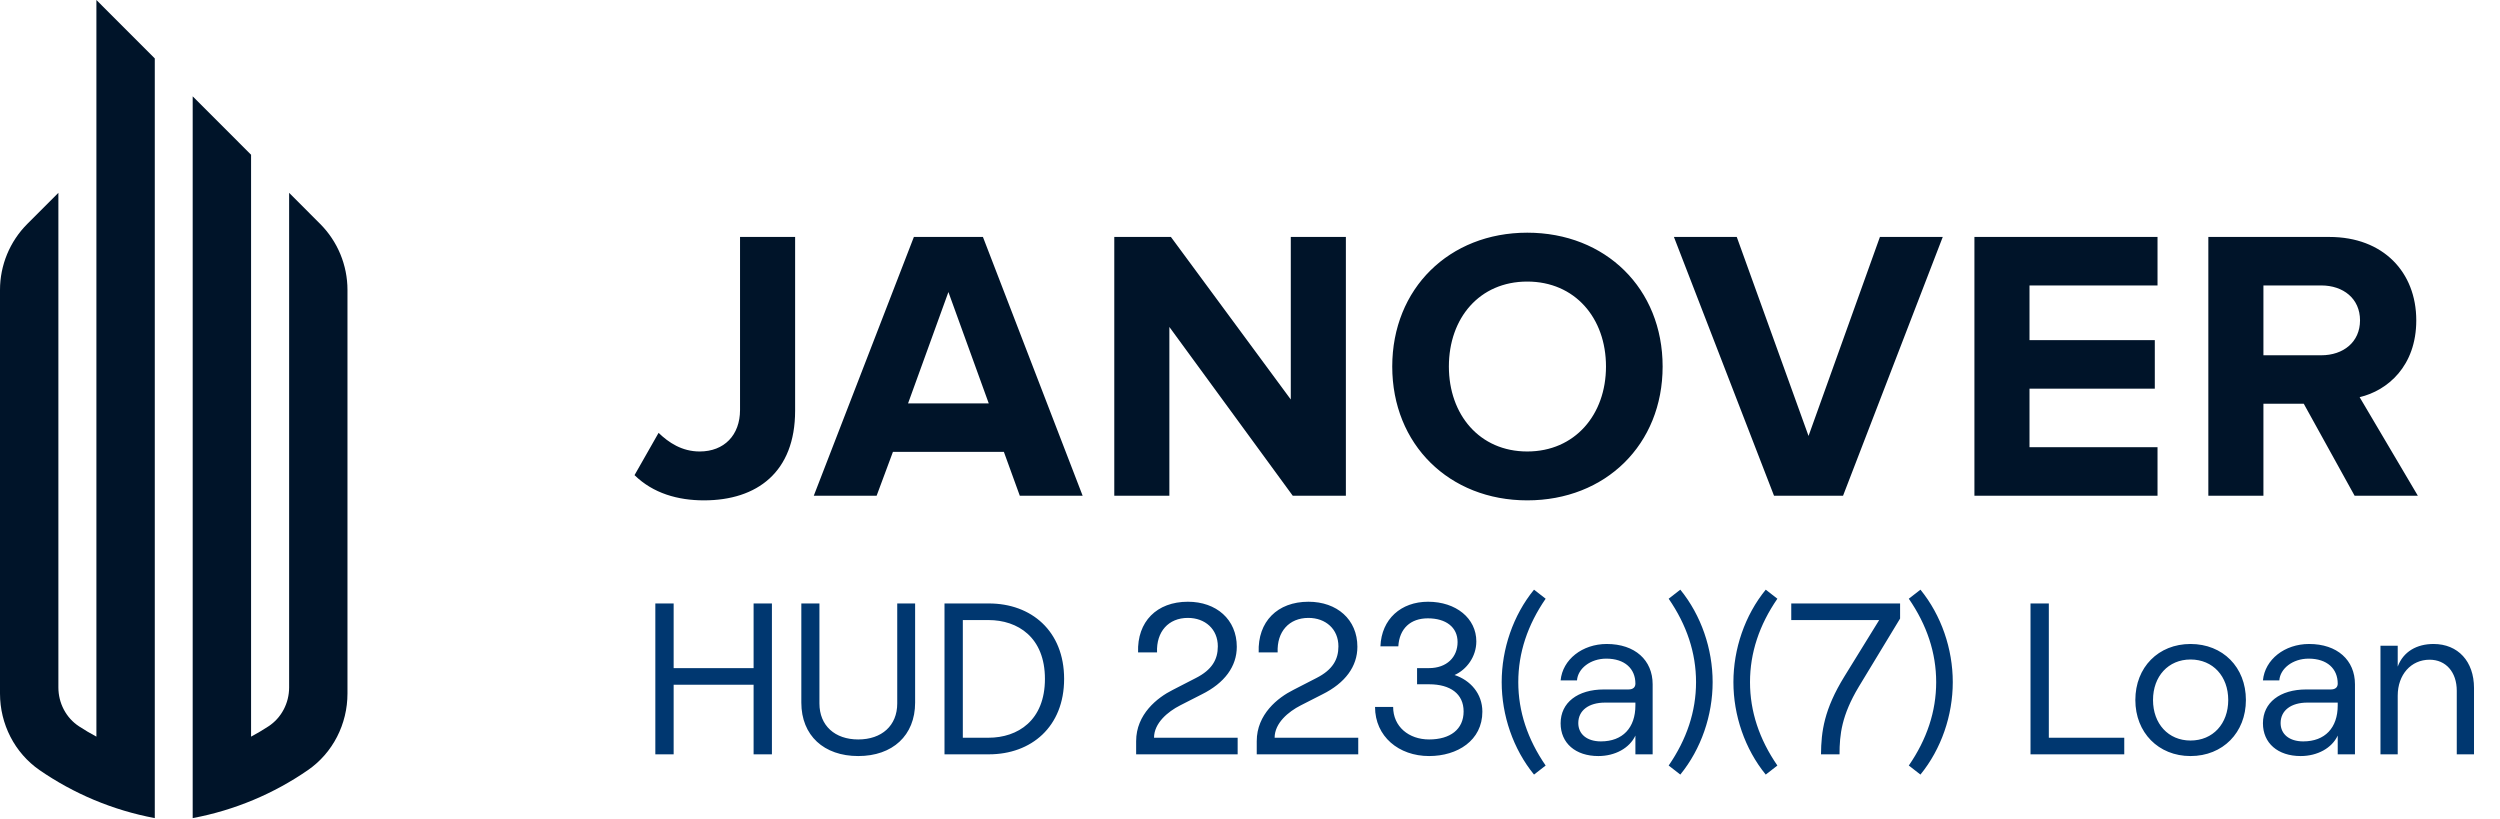
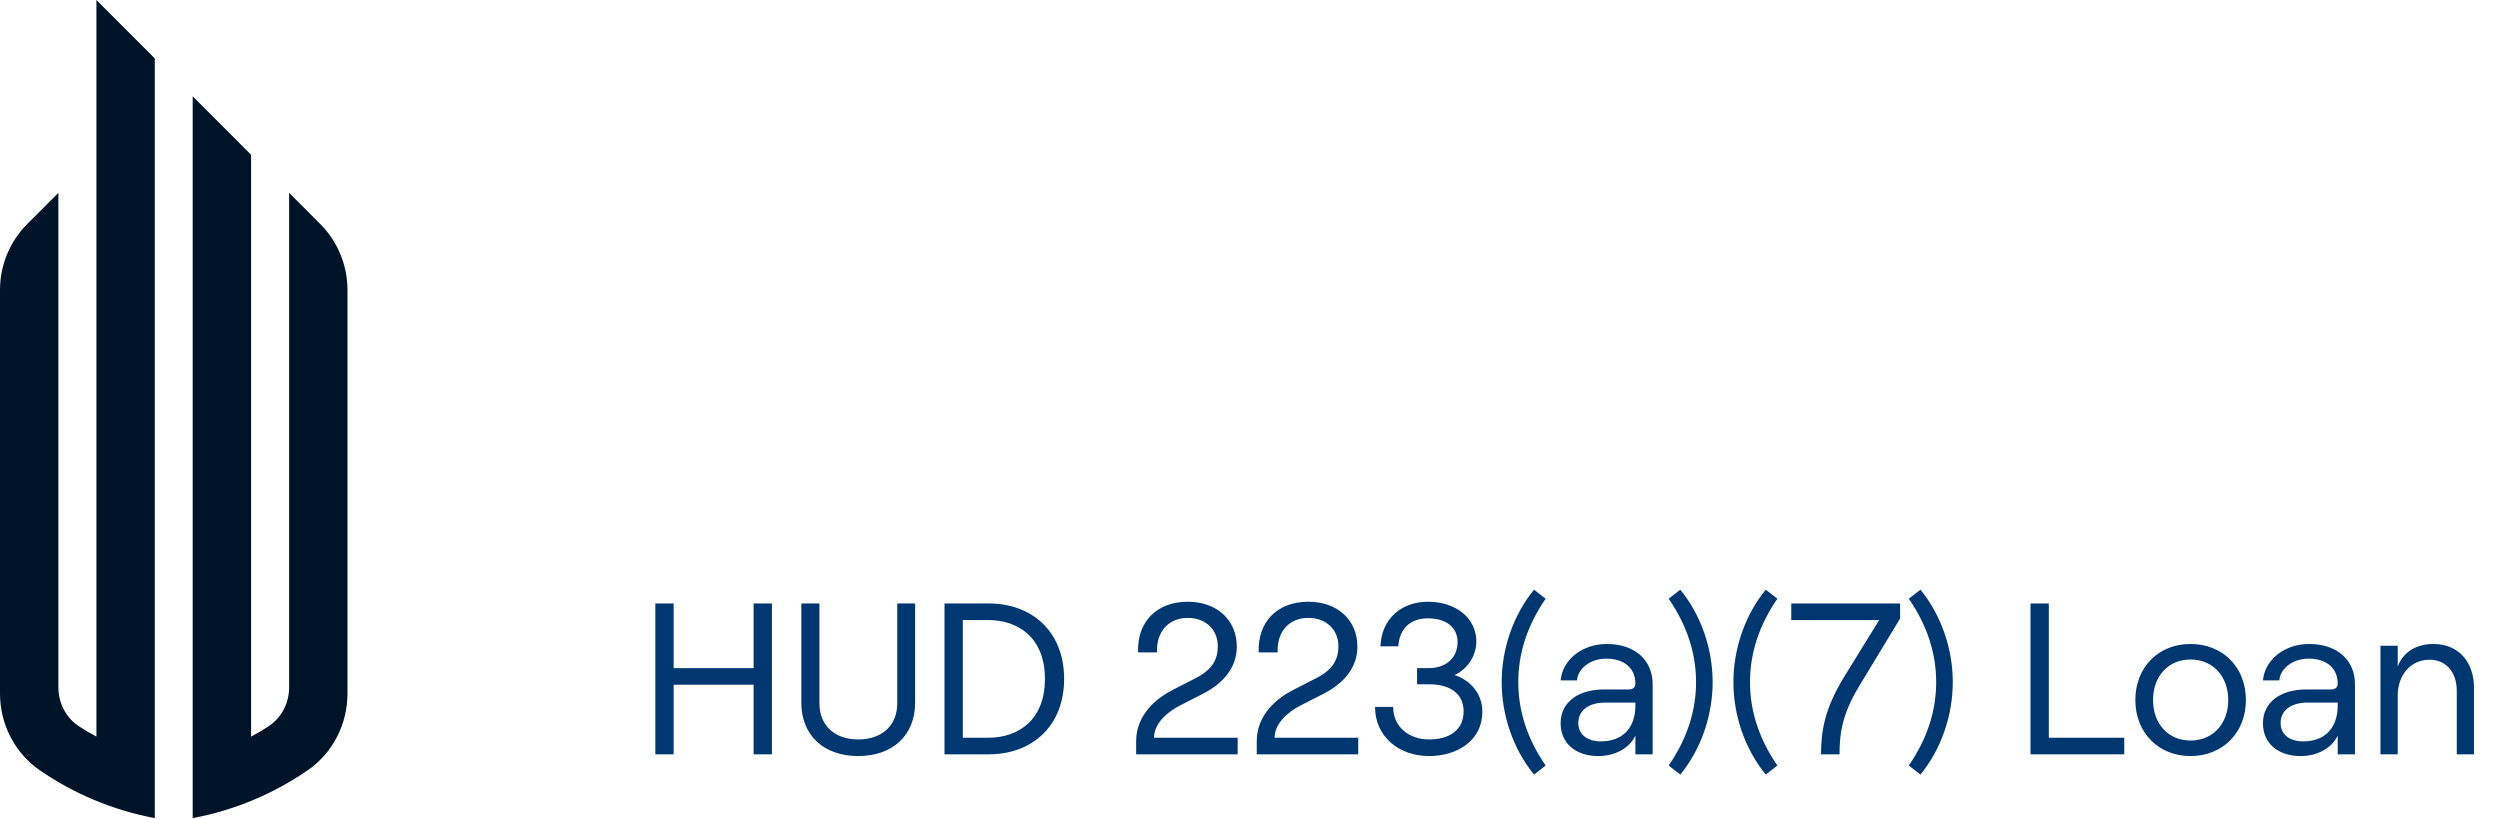
<svg xmlns="http://www.w3.org/2000/svg" width="348" height="114" viewBox="0 0 348 114" fill="none">
  <path fill-rule="evenodd" clip-rule="evenodd" d="M13.419 21.54V24.029V102.54C12.597 102.101 11.791 101.625 11.013 101.116C9.187 99.93 8.127 97.864 8.127 95.69V26.841L3.809 31.162C1.371 33.599 0 36.911 0 40.357V96.545C0 100.777 2.028 104.792 5.502 107.196C10.243 110.468 15.681 112.78 21.546 113.881V25.651V13.411V8.134L13.419 0V21.54ZM44.559 31.162C46.998 33.599 48.368 36.911 48.368 40.357V96.545C48.368 100.777 46.344 104.792 42.866 107.196C38.129 110.468 32.691 112.78 26.822 113.881V13.411L34.949 21.54V102.54C35.775 102.101 36.577 101.625 37.355 101.116C39.181 99.93 40.246 97.864 40.246 95.69V26.841L44.559 31.162Z" fill="#001429" />
-   <path d="M97.992 69.65C105.389 69.65 110.681 65.708 110.681 57.176V32.984H103.013V57.068C103.013 60.578 100.799 62.846 97.397 62.846C94.913 62.846 93.078 61.604 91.674 60.254L88.326 66.14C90.918 68.678 94.374 69.65 97.992 69.65ZM150.702 69.002L136.824 32.984H127.212L113.28 69.002H122.028L124.296 62.9H139.74L141.954 69.002H150.702ZM137.634 56.15H126.402L132.018 40.652L137.634 56.15ZM187.346 69.002V32.984H179.678V55.61L162.992 32.984H155.108V69.002H162.776V45.512L179.948 69.002H187.346ZM212.592 69.65C223.5 69.65 231.438 61.874 231.438 51.02C231.438 40.166 223.5 32.39 212.592 32.39C201.738 32.39 193.8 40.166 193.8 51.02C193.8 61.874 201.738 69.65 212.592 69.65ZM212.592 62.846C205.95 62.846 201.684 57.716 201.684 51.02C201.684 44.27 205.95 39.194 212.592 39.194C219.234 39.194 223.554 44.27 223.554 51.02C223.554 57.716 219.234 62.846 212.592 62.846ZM256.554 69.002L270.432 32.984H261.684L251.748 60.686L241.758 32.984H233.01L246.942 69.002H256.554ZM300.327 69.002V62.252H282.507V54.098H299.949V47.348H282.507V39.734H300.327V32.984H274.839V69.002H300.327ZM336.561 69.002L328.461 55.286C332.349 54.368 336.345 50.966 336.345 44.594C336.345 37.898 331.755 32.984 324.249 32.984H307.401V69.002H315.069V56.204H320.685L327.759 69.002H336.561ZM323.115 49.454H315.069V39.734H323.115C326.193 39.734 328.515 41.57 328.515 44.594C328.515 47.618 326.193 49.454 323.115 49.454Z" fill="#001429" />
  <path d="M104.901 84.002V93.002H93.772V84.002H91.222V105.002H93.772V95.312H104.901V105.002H107.451V84.002H104.901ZM119.465 105.242C124.235 105.242 127.385 102.392 127.385 97.802V84.002H124.895V97.922C124.895 101.012 122.735 102.932 119.465 102.932C116.225 102.932 114.065 101.012 114.065 97.922V84.002H111.545V97.802C111.545 102.392 114.695 105.242 119.465 105.242ZM131.475 105.002H137.655C143.535 105.002 148.125 101.192 148.125 94.502C148.125 87.812 143.535 84.002 137.655 84.002H131.475V105.002ZM134.025 102.692V86.312H137.595C141.675 86.312 145.455 88.712 145.455 94.502C145.455 100.292 141.675 102.692 137.595 102.692H134.025ZM158.421 90.812H161.061C160.941 87.932 162.651 86.012 165.351 86.012C167.751 86.012 169.521 87.572 169.521 89.972C169.521 91.802 168.711 93.242 166.461 94.382L163.251 96.032C161.091 97.112 158.151 99.422 158.151 103.172V105.002H172.281V102.692H160.641C160.641 100.652 162.561 99.062 164.271 98.192L167.271 96.662C170.481 95.072 172.161 92.762 172.161 90.032C172.161 86.222 169.311 83.762 165.351 83.762C161.031 83.762 158.271 86.522 158.421 90.812ZM175.208 90.812H177.848C177.728 87.932 179.438 86.012 182.138 86.012C184.538 86.012 186.308 87.572 186.308 89.972C186.308 91.802 185.498 93.242 183.248 94.382L180.038 96.032C177.878 97.112 174.938 99.422 174.938 103.172V105.002H189.068V102.692H177.428C177.428 100.652 179.348 99.062 181.058 98.192L184.058 96.662C187.268 95.072 188.948 92.762 188.948 90.032C188.948 86.222 186.098 83.762 182.138 83.762C177.818 83.762 175.058 86.522 175.208 90.812ZM198.935 105.242C202.865 105.242 206.345 103.082 206.345 99.062C206.345 96.542 204.665 94.682 202.475 93.962C204.155 93.212 205.505 91.412 205.505 89.282C205.505 86.072 202.685 83.762 198.785 83.762C195.035 83.762 192.305 86.162 192.155 89.972H194.645C194.795 87.482 196.355 86.072 198.755 86.072C201.275 86.072 202.895 87.302 202.895 89.372C202.895 91.472 201.395 93.002 198.905 93.002H197.255V95.252H198.935C201.875 95.252 203.735 96.572 203.735 99.032C203.735 101.522 201.875 102.932 198.935 102.932C196.085 102.932 193.925 101.132 193.925 98.402H191.405C191.405 102.512 194.705 105.242 198.935 105.242ZM213.535 107.822L215.155 106.562C212.635 102.902 211.345 99.032 211.345 94.952C211.345 90.872 212.635 87.002 215.155 83.342L213.535 82.082C210.625 85.652 209.035 90.332 209.035 94.952C209.035 99.572 210.625 104.252 213.535 107.822ZM223.658 89.642C220.268 89.642 217.508 91.802 217.238 94.712H219.518C219.638 93.062 221.378 91.682 223.598 91.682C226.178 91.682 227.648 93.092 227.648 95.162C227.648 95.642 227.348 95.972 226.688 95.972H223.268C219.608 95.972 217.238 97.802 217.238 100.682C217.238 103.442 219.308 105.242 222.488 105.242C224.828 105.242 226.838 104.132 227.648 102.392V105.002H230.048V95.252C230.048 91.892 227.588 89.642 223.658 89.642ZM222.848 103.202C220.928 103.202 219.698 102.212 219.698 100.652C219.698 98.882 221.168 97.802 223.418 97.802H227.648V98.192C227.648 101.312 225.878 103.202 222.848 103.202ZM233.899 107.822C236.809 104.252 238.399 99.572 238.399 94.952C238.399 90.332 236.809 85.652 233.899 82.082L232.279 83.342C234.799 87.002 236.089 90.872 236.089 94.952C236.089 99.032 234.799 102.902 232.279 106.562L233.899 107.822ZM245.791 107.822L247.411 106.562C244.891 102.902 243.601 99.032 243.601 94.952C243.601 90.872 244.891 87.002 247.411 83.342L245.791 82.082C242.881 85.652 241.291 90.332 241.291 94.952C241.291 99.572 242.881 104.252 245.791 107.822ZM253.483 105.002H256.063C256.063 102.242 256.363 99.572 258.733 95.612L264.493 86.102V84.002H249.343V86.312H261.583L256.753 94.142C253.903 98.762 253.513 101.822 253.483 105.002ZM267.326 107.822C270.236 104.252 271.826 99.572 271.826 94.952C271.826 90.332 270.236 85.652 267.326 82.082L265.706 83.342C268.226 87.002 269.516 90.872 269.516 94.952C269.516 99.032 268.226 102.902 265.706 106.562L267.326 107.822ZM282.647 105.002H295.697V102.692H285.197V84.002H282.647V105.002ZM304.92 105.242C309.42 105.242 312.63 101.972 312.63 97.442C312.63 92.882 309.42 89.642 304.92 89.642C300.45 89.642 297.24 92.882 297.24 97.442C297.24 101.972 300.45 105.242 304.92 105.242ZM304.92 103.082C301.83 103.082 299.7 100.742 299.7 97.442C299.7 94.142 301.83 91.802 304.92 91.802C308.04 91.802 310.17 94.142 310.17 97.442C310.17 100.742 308.04 103.082 304.92 103.082ZM321.421 89.642C318.031 89.642 315.271 91.802 315.001 94.712H317.281C317.401 93.062 319.141 91.682 321.361 91.682C323.941 91.682 325.411 93.092 325.411 95.162C325.411 95.642 325.111 95.972 324.451 95.972H321.031C317.371 95.972 315.001 97.802 315.001 100.682C315.001 103.442 317.071 105.242 320.251 105.242C322.591 105.242 324.601 104.132 325.411 102.392V105.002H327.811V95.252C327.811 91.892 325.351 89.642 321.421 89.642ZM320.611 103.202C318.691 103.202 317.461 102.212 317.461 100.652C317.461 98.882 318.931 97.802 321.181 97.802H325.411V98.192C325.411 101.312 323.641 103.202 320.611 103.202ZM331.362 105.002H333.762V96.842C333.762 93.902 335.622 91.832 338.202 91.832C340.482 91.832 341.982 93.572 341.982 96.152V105.002H344.382V95.762C344.382 92.072 342.162 89.642 338.742 89.642C336.432 89.642 334.542 90.692 333.762 92.792V89.882H331.362V105.002Z" fill="#003770" />
</svg>